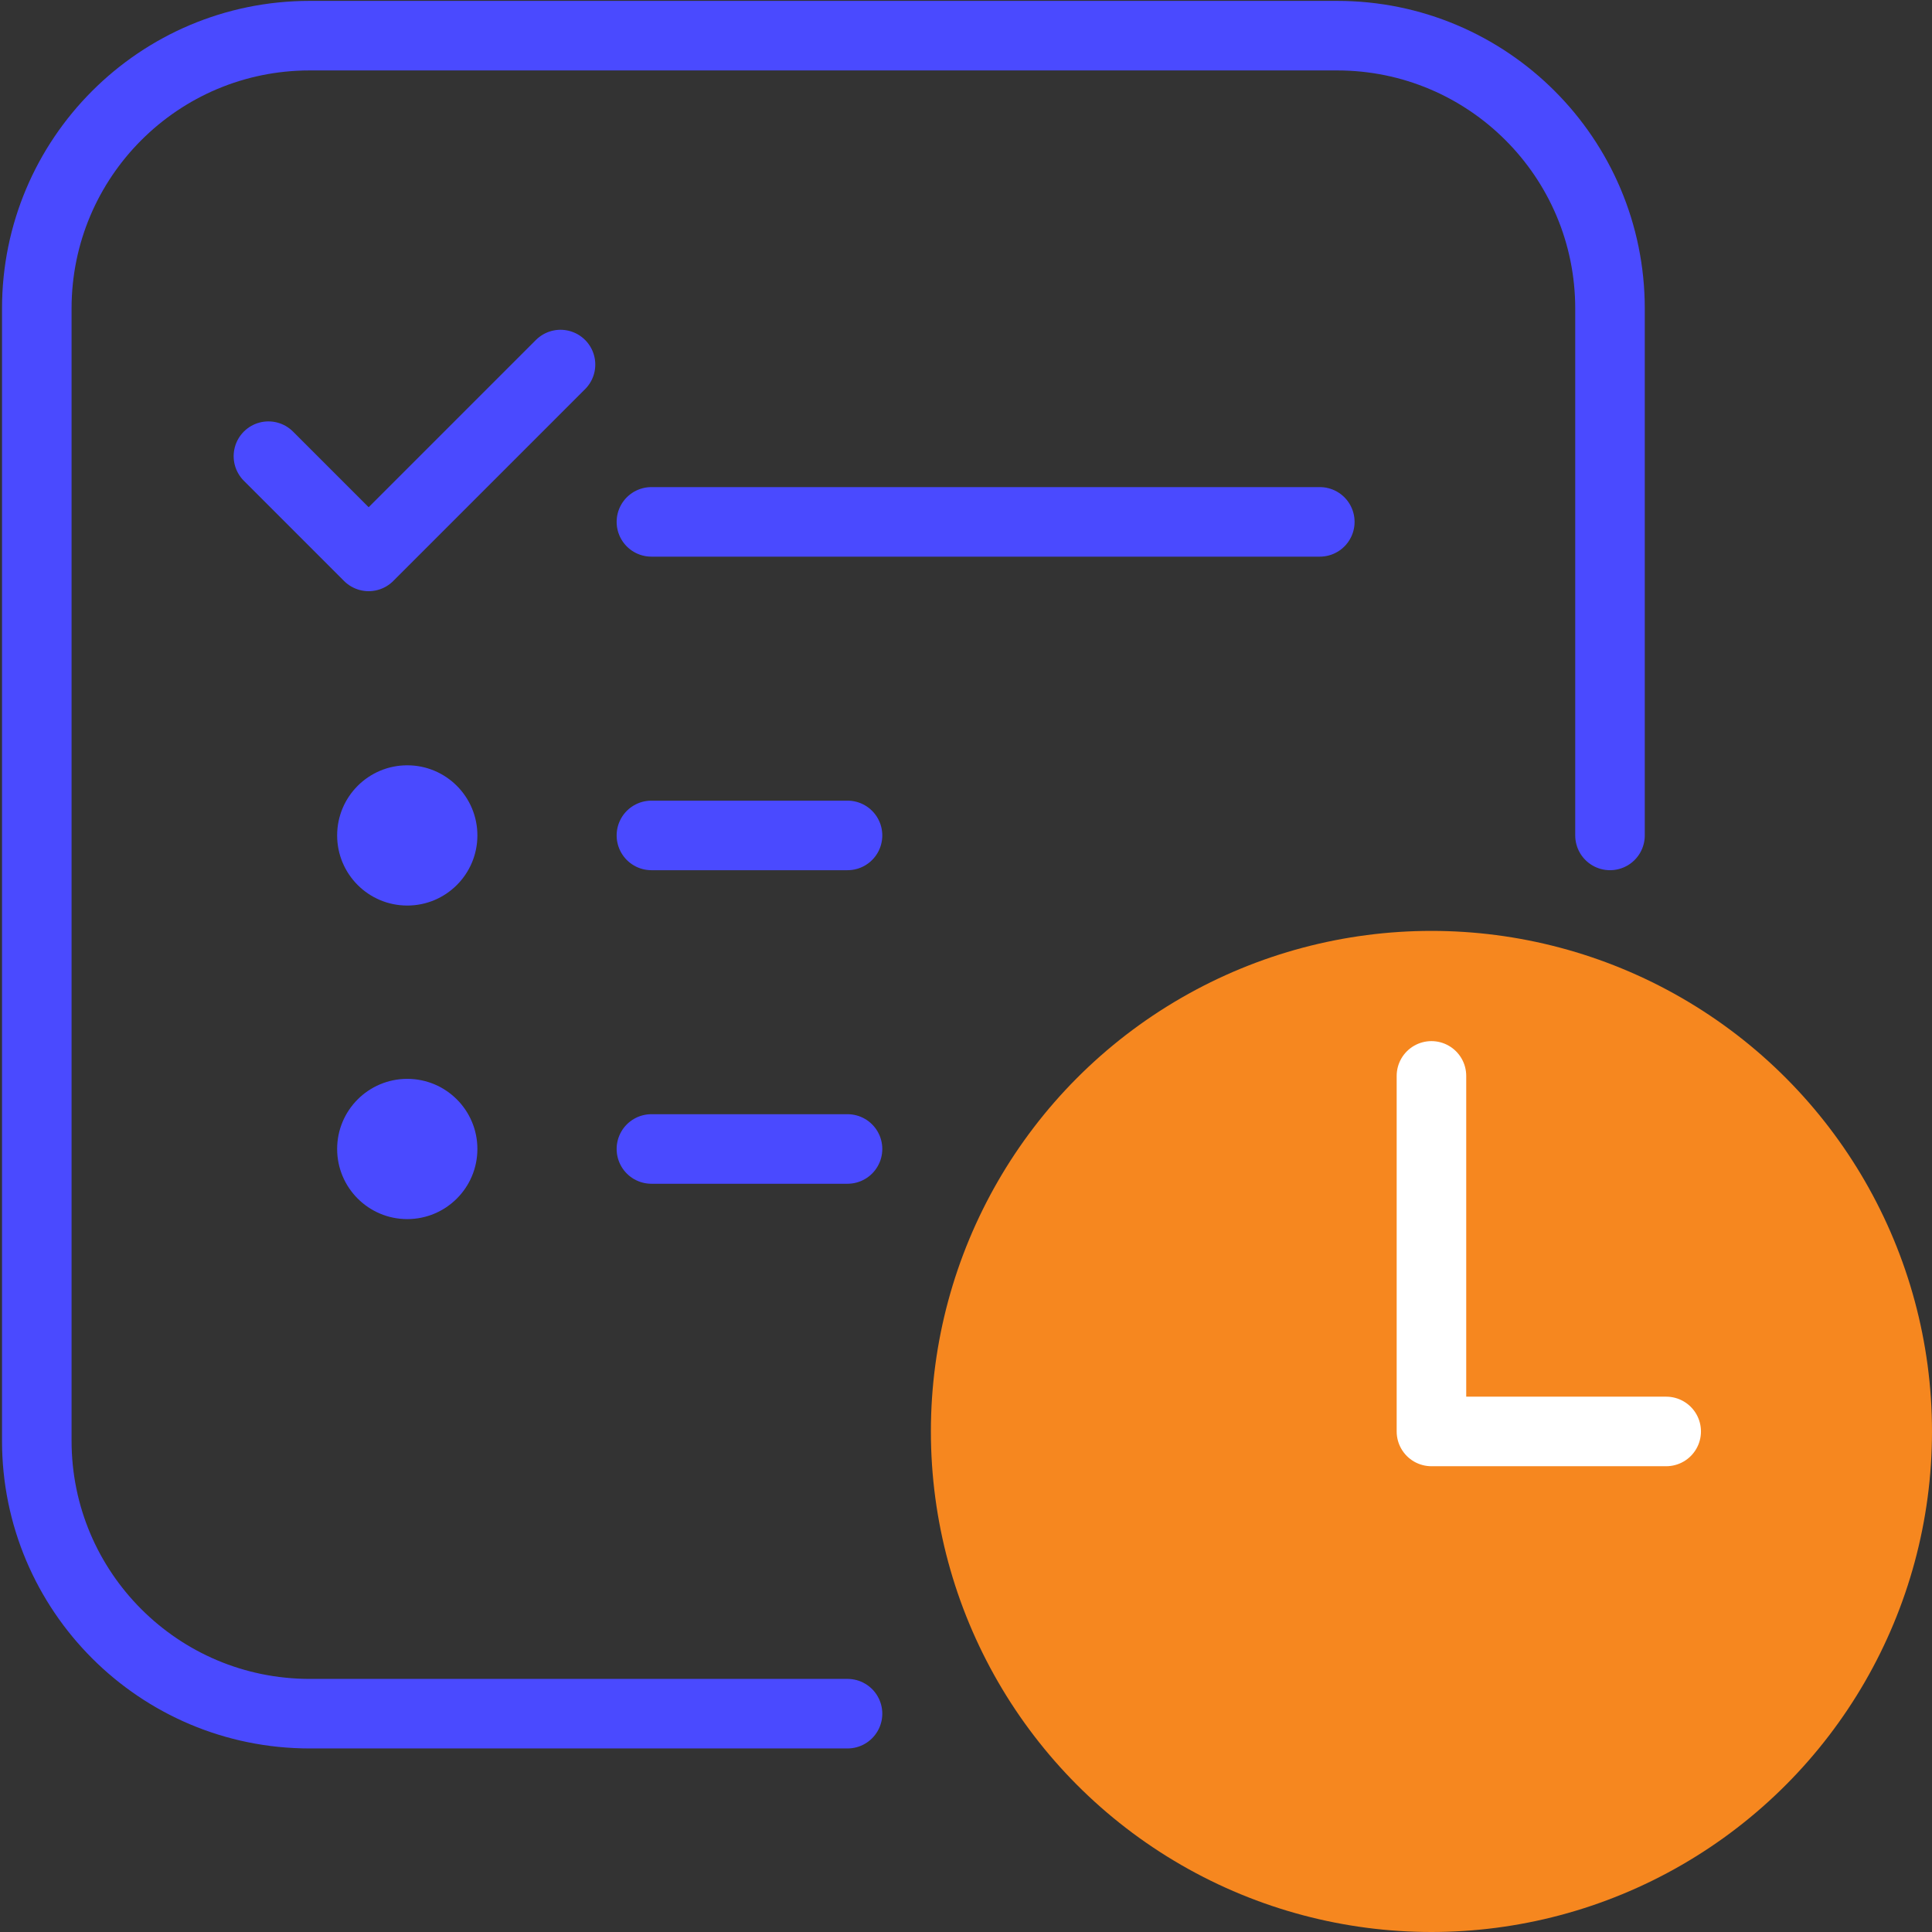
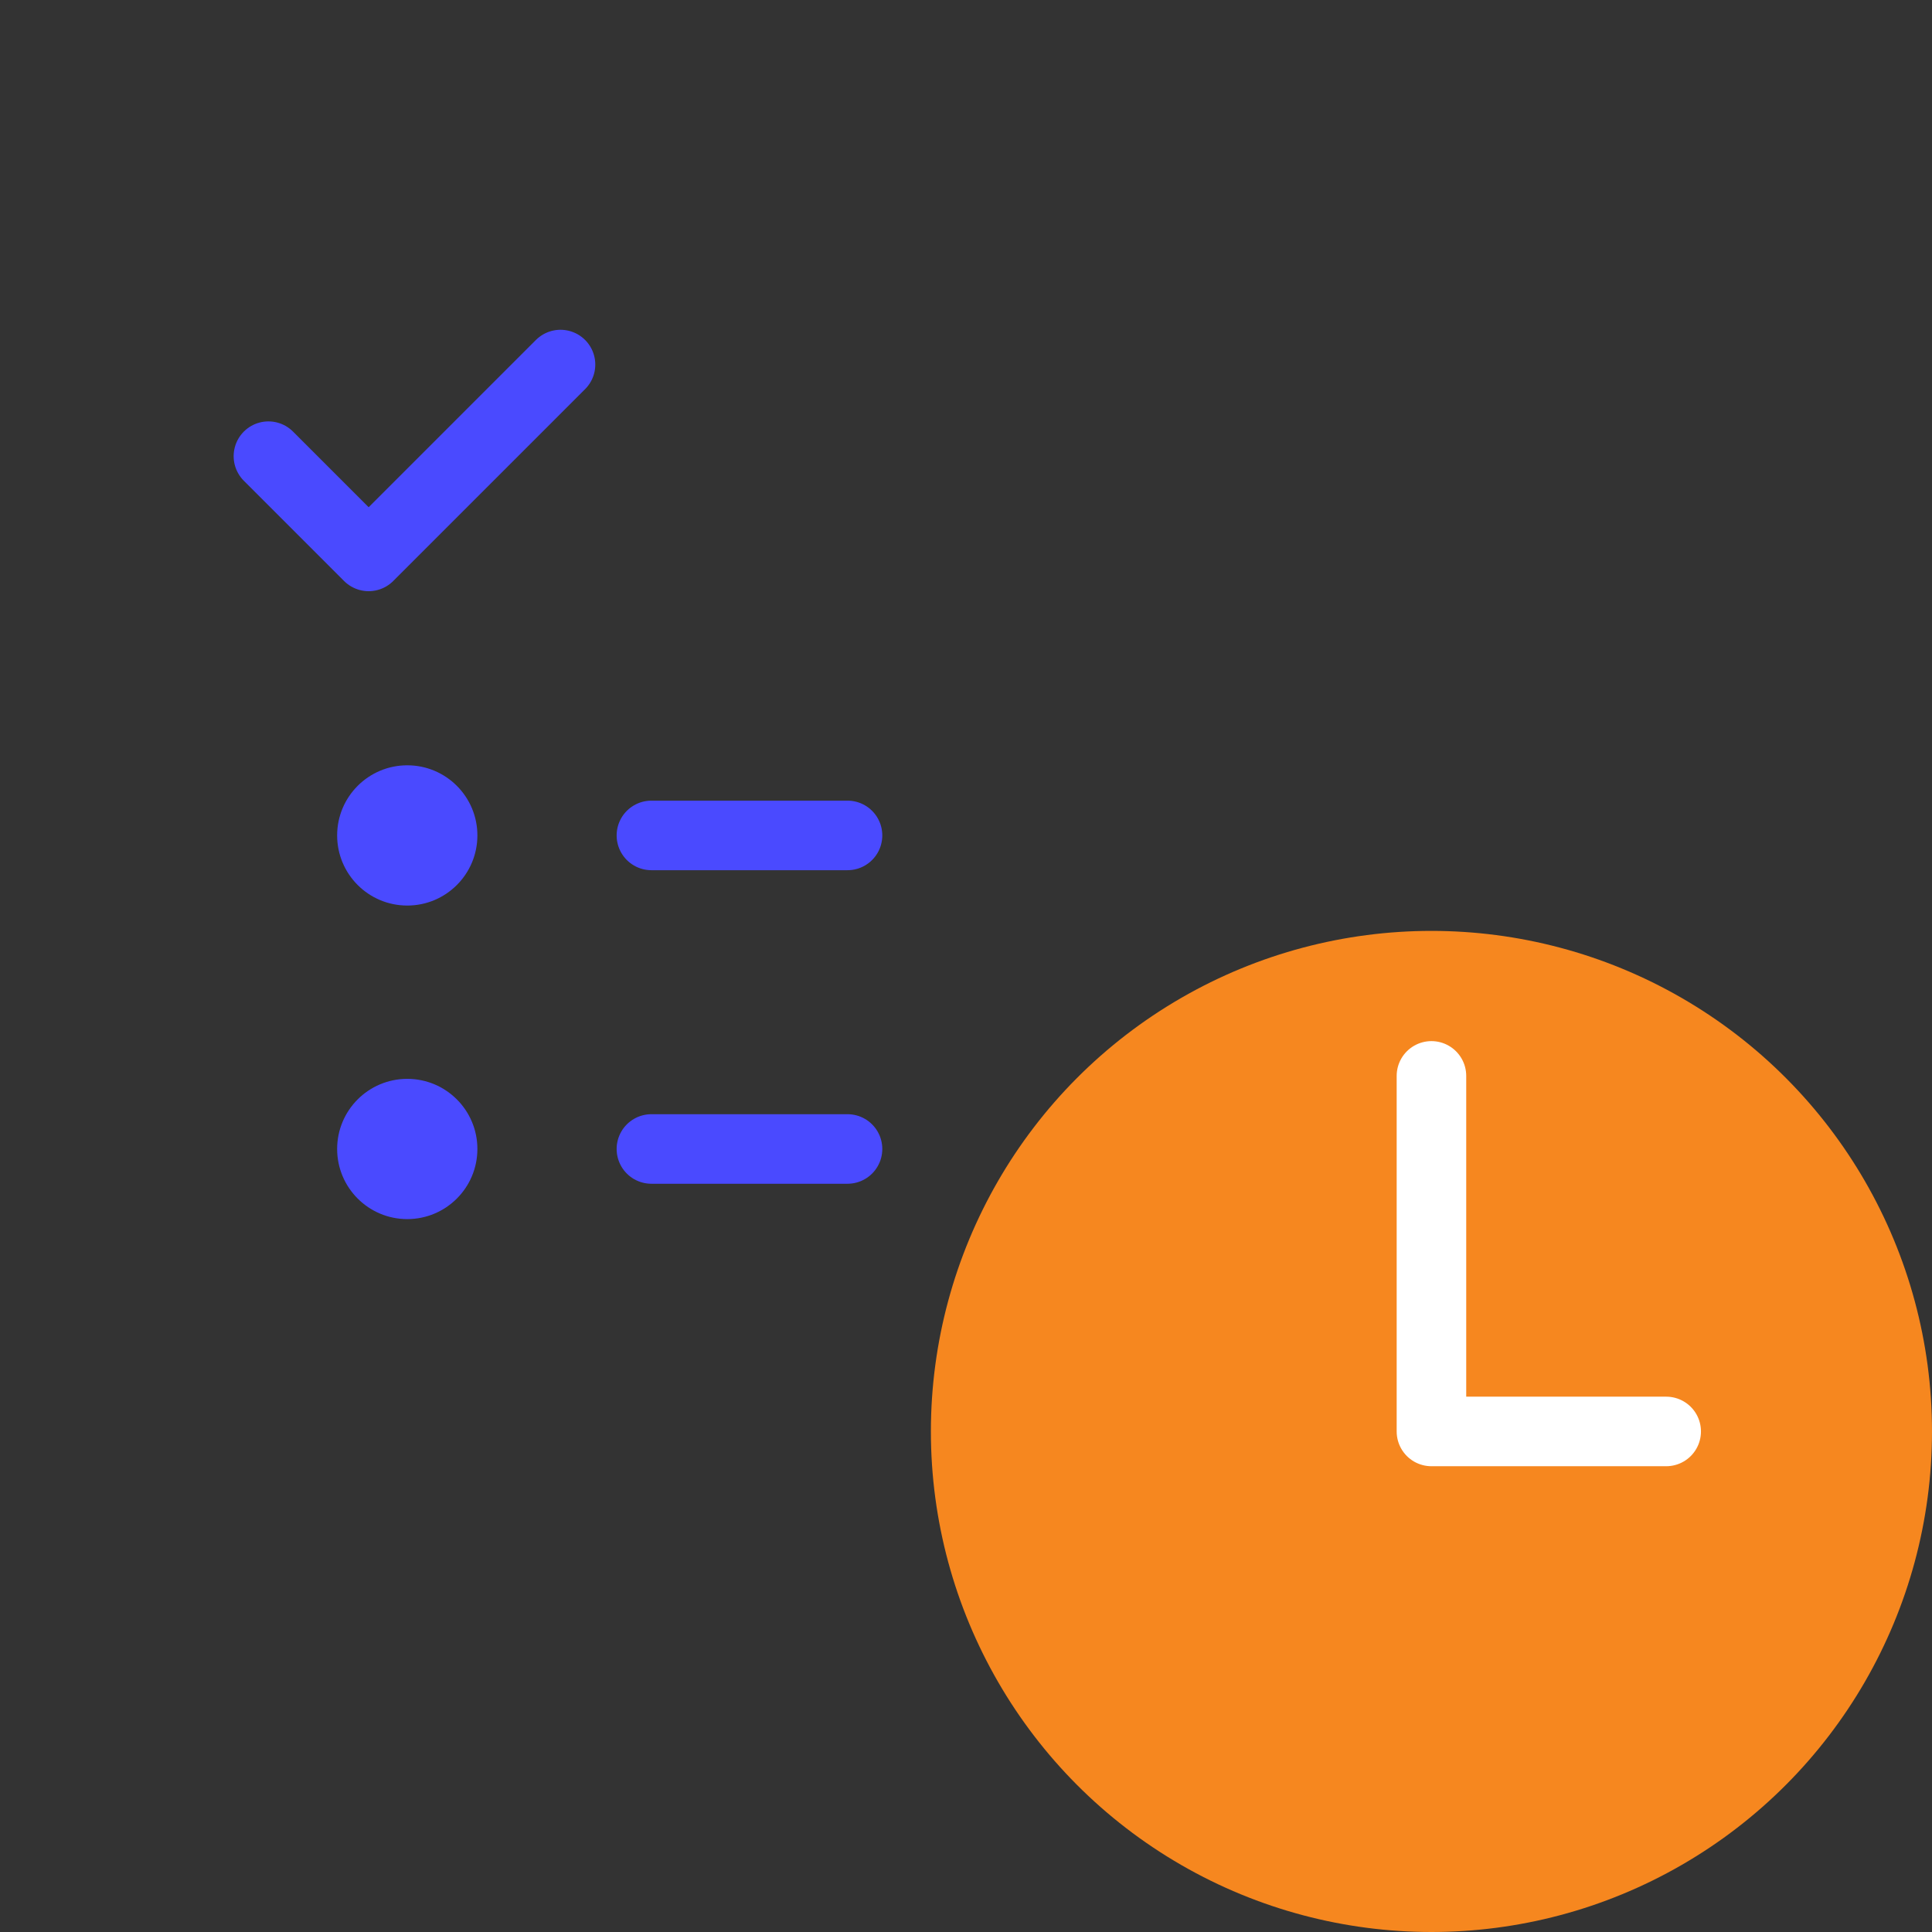
<svg xmlns="http://www.w3.org/2000/svg" id="Layer_1" data-name="Layer 1" viewBox="0 0 500 500">
  <rect x="0" y="0" width="500" height="500" fill="#333333" stroke="none" />
  <defs>
    <style> .cls-1 { stroke: #4a4aff; } .cls-1, .cls-2 { fill: none; stroke-linecap: round; stroke-linejoin: round; stroke-width: 18px; } .cls-3 { fill: #4a4aff; } .cls-3, .cls-4 { stroke-width: 0px; } .cls-4 { fill: #f6871f; } .cls-2 { stroke: #fff; } </style>
  </defs>
-   <path class="cls-1" d="m219.337,443.498H80.144c-39.004,0-70.623-31.619-70.623-70.623V79.851C9.522,40.847,41.141,9.228,80.144,9.228h265.9c39.004,0,70.623,31.619,70.623,70.623v136.356" />
  <polyline class="cls-1" points="69.469 118.057 95.408 143.997 145.059 94.346" />
-   <line class="cls-1" x1="168.585" y1="135.06" x2="341.564" y2="135.06" />
  <line class="cls-1" x1="168.585" y1="216.207" x2="219.337" y2="216.207" />
  <line class="cls-1" x1="168.585" y1="297.354" x2="219.337" y2="297.354" />
  <circle class="cls-4" cx="370.457" cy="370.457" r="129.543" />
  <polyline class="cls-2" points="370.457 278.44 370.457 370.457 431.207 370.457" />
  <circle class="cls-3" cx="105.4" cy="216.207" r="18.148" />
  <circle class="cls-3" cx="105.4" cy="297.354" r="18.148" />
</svg>